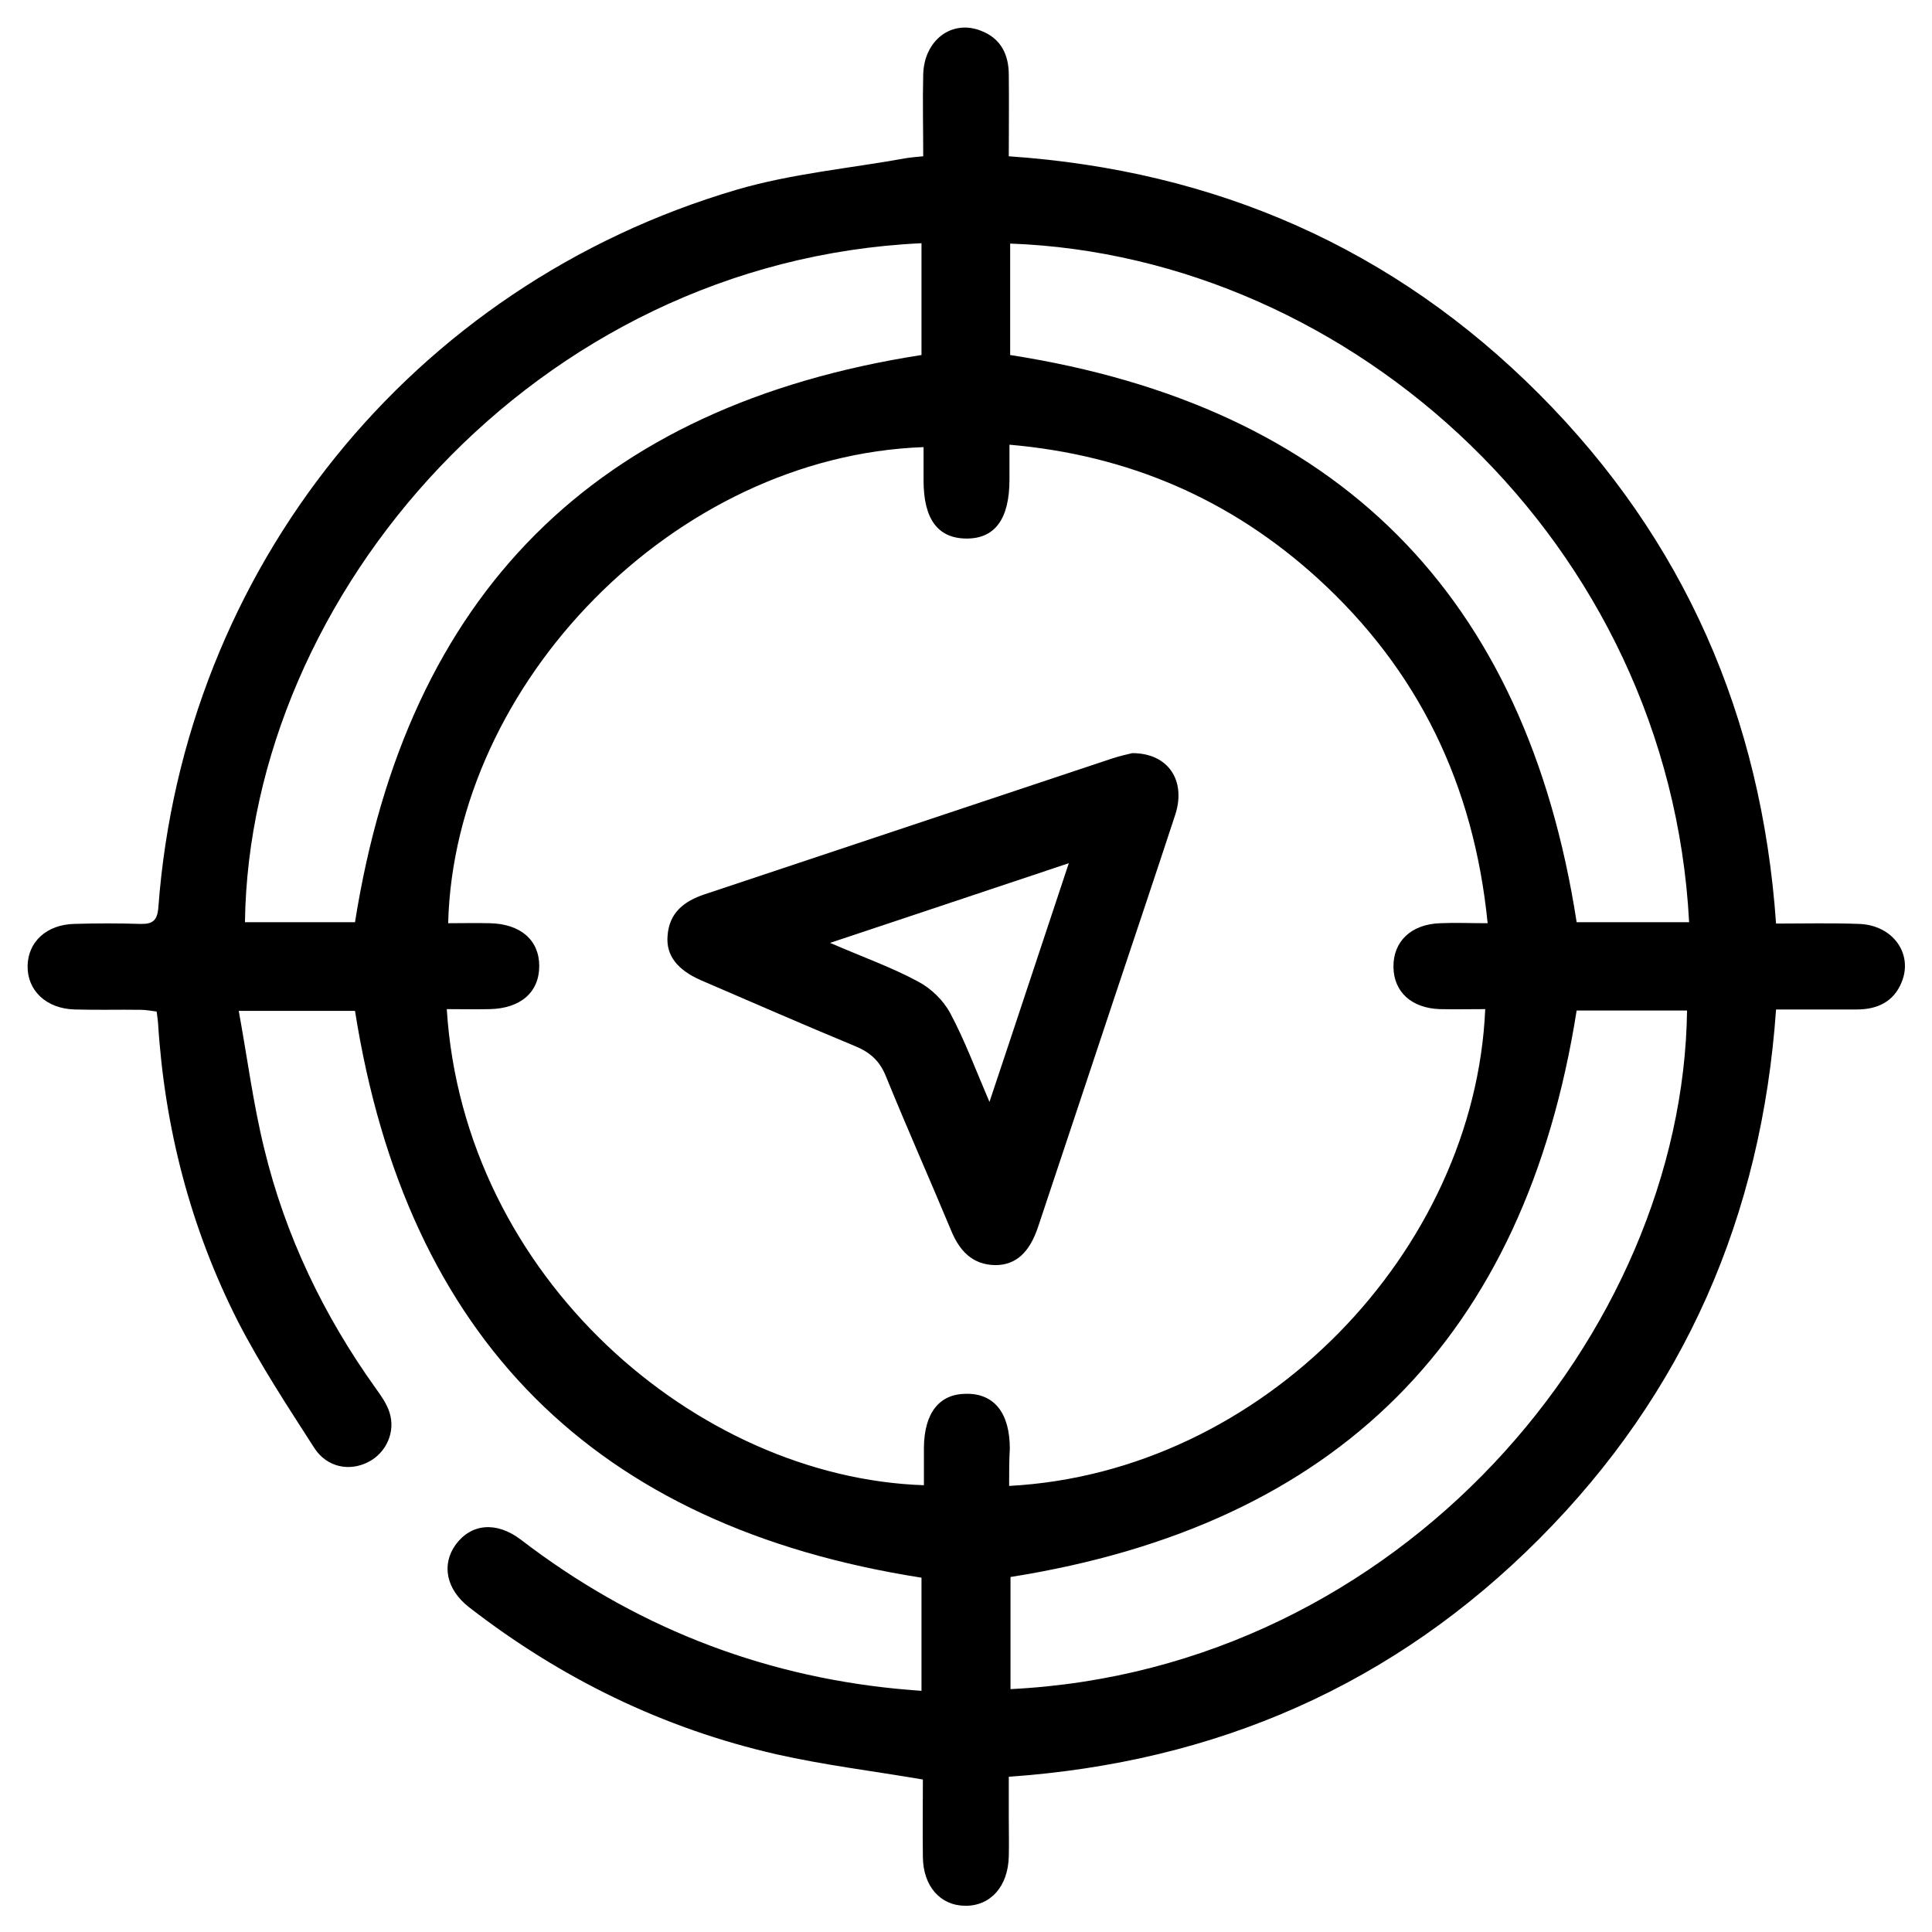
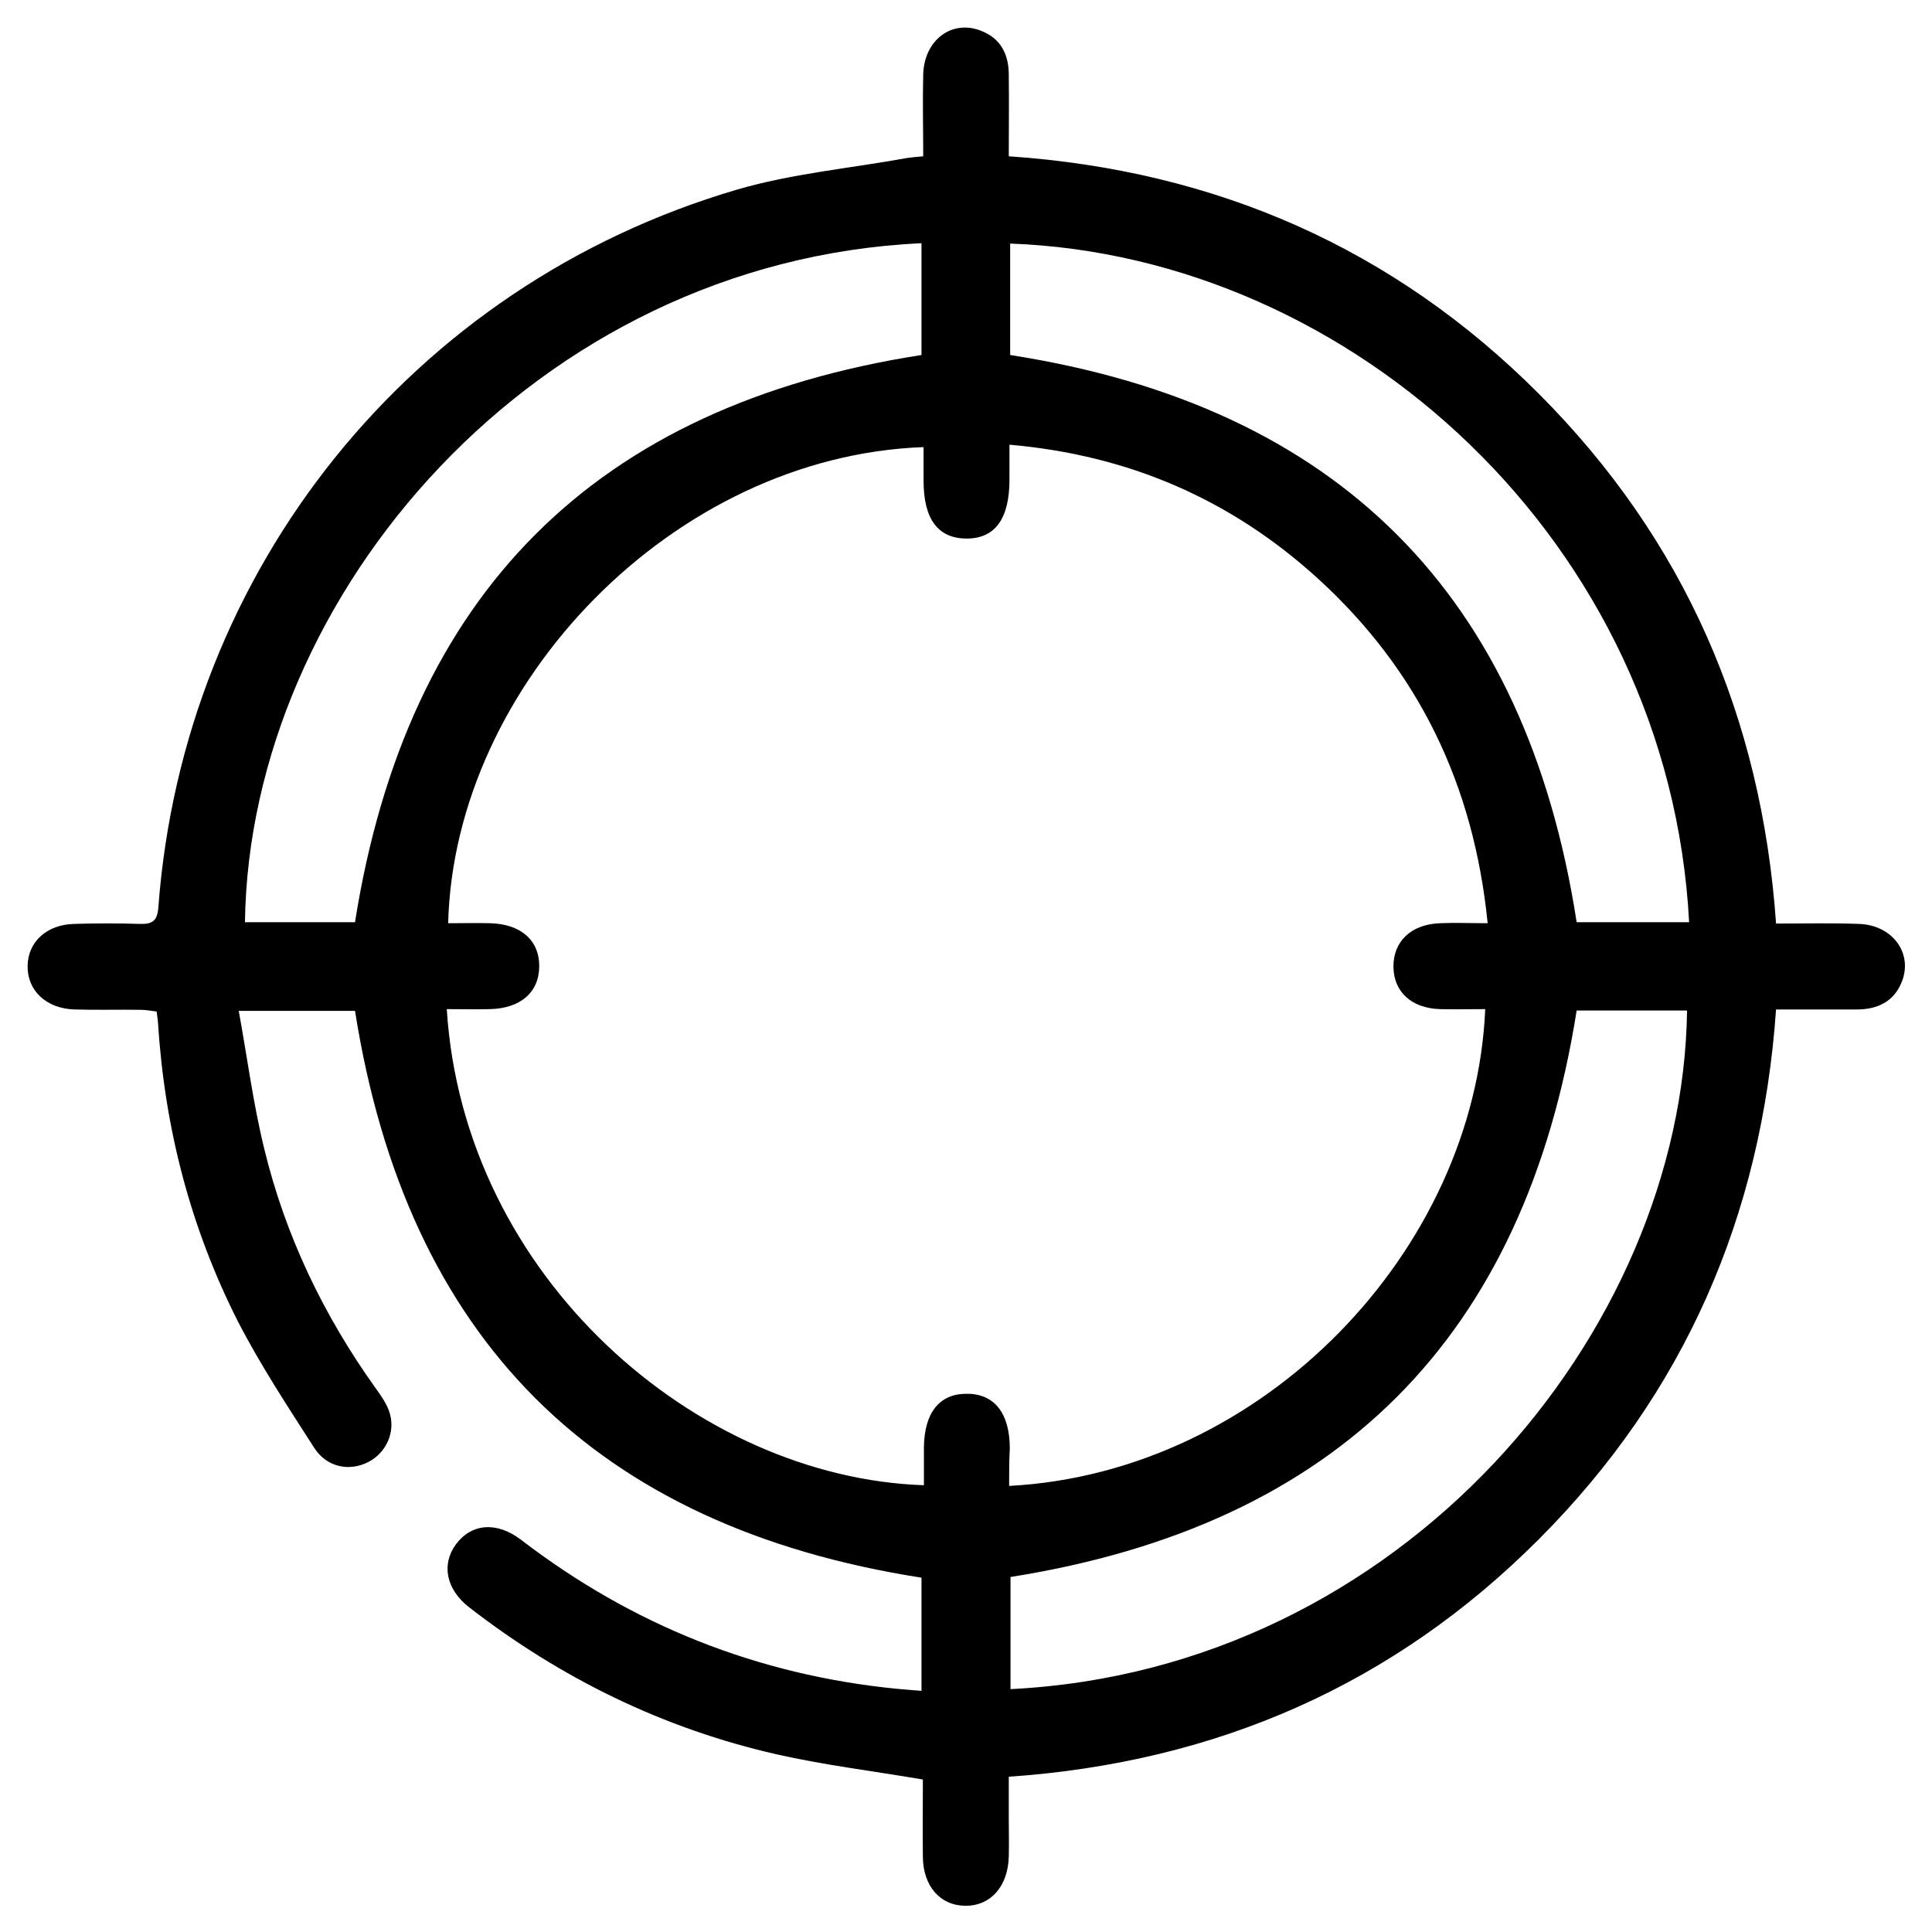
<svg xmlns="http://www.w3.org/2000/svg" version="1.1" id="Layer_1" x="0px" y="0px" viewBox="0 0 56 56" style="enable-background:new 0 0 56 56;" xml:space="preserve">
  <g>
    <g>
      <path d="M26.75,51.58c-1.47-0.25-2.87-0.42-4.24-0.73c-3.29-0.75-6.25-2.2-8.91-4.26c-0.67-0.52-0.81-1.24-0.39-1.82    c0.45-0.61,1.18-0.68,1.89-0.14c3.22,2.47,6.85,3.92,10.89,4.32c0.23,0.02,0.45,0.04,0.72,0.06c0-1.13,0-2.23,0-3.28    c-9.47-1.48-14.92-6.93-16.42-16.43c-1.03,0-2.12,0-3.37,0c0.25,1.37,0.42,2.7,0.74,4c0.61,2.52,1.72,4.83,3.23,6.94    c0.16,0.22,0.32,0.45,0.4,0.7c0.18,0.56-0.09,1.16-0.6,1.43c-0.55,0.29-1.21,0.17-1.58-0.4c-0.77-1.2-1.56-2.4-2.21-3.66    c-1.38-2.72-2.13-5.62-2.32-8.67c-0.01-0.09-0.02-0.19-0.04-0.32c-0.16-0.02-0.31-0.05-0.46-0.05c-0.64-0.01-1.28,0.01-1.91-0.01    c-0.83-0.02-1.38-0.55-1.37-1.26c0.01-0.7,0.55-1.2,1.35-1.22c0.64-0.02,1.28-0.02,1.91,0c0.36,0.01,0.5-0.09,0.53-0.48    c0.73-9.8,7.34-18.03,16.76-20.8c1.6-0.47,3.29-0.62,4.94-0.92c0.13-0.02,0.26-0.03,0.47-0.05c0-0.81-0.02-1.59,0-2.38    c0.03-0.99,0.83-1.59,1.67-1.26c0.58,0.22,0.81,0.69,0.81,1.28c0.01,0.77,0,1.54,0,2.36c6,0.41,11.15,2.66,15.37,6.89    c4.21,4.22,6.45,9.36,6.87,15.35c0.82,0,1.61-0.02,2.4,0.01c0.98,0.03,1.58,0.86,1.24,1.69c-0.23,0.57-0.71,0.79-1.3,0.79    c-0.77,0-1.54,0-2.34,0c-0.42,5.99-2.66,11.13-6.87,15.35c-4.21,4.22-9.34,6.47-15.37,6.89c0,0.41,0,0.81,0,1.21    c0,0.37,0.01,0.73,0,1.1c-0.02,0.87-0.53,1.44-1.27,1.43c-0.72-0.01-1.21-0.57-1.22-1.41C26.74,53.06,26.75,52.31,26.75,51.58z     M29.25,43.07c7.38-0.39,13.5-6.83,13.8-13.82c-0.44,0-0.88,0.01-1.32,0c-0.82-0.03-1.33-0.5-1.34-1.22    c-0.01-0.74,0.51-1.24,1.35-1.27c0.44-0.02,0.88,0,1.38,0c-0.4-4.02-2.01-7.34-4.93-10c-2.52-2.29-5.48-3.57-8.93-3.87    c0,0.4,0,0.7,0,1.01c0,1.14-0.42,1.72-1.26,1.71c-0.82-0.01-1.23-0.57-1.23-1.68c0-0.32,0-0.65,0-0.97    c-7.24,0.26-13.6,6.86-13.78,13.8c0.4,0,0.8-0.01,1.21,0c0.89,0.02,1.43,0.49,1.43,1.24c0,0.76-0.54,1.23-1.43,1.25    c-0.42,0.01-0.83,0-1.25,0c0.49,7.78,7.25,13.58,13.83,13.8c0-0.36,0-0.72,0-1.09c0.01-1,0.44-1.56,1.23-1.56    c0.81-0.01,1.26,0.56,1.26,1.59C29.25,42.33,29.25,42.67,29.25,43.07z M10.29,26.73c1.51-9.53,6.97-14.97,16.42-16.44    c0-1.06,0-2.15,0-3.24C15.51,7.57,7.23,17.25,7.1,26.73C8.17,26.73,9.25,26.73,10.29,26.73z M48.96,26.73    c-0.58-11-9.75-19.31-19.68-19.67c0,1.09,0,2.18,0,3.23c9.5,1.48,14.95,6.95,16.42,16.44C46.76,26.73,47.84,26.73,48.96,26.73z     M29.29,45.71c0,1.06,0,2.15,0,3.25C40.63,48.4,48.78,38.62,48.9,29.29c-1.09,0-2.18,0-3.2,0C44.2,38.78,38.76,44.21,29.29,45.71z    " />
    </g>
    <g>
-       <path d="M32.82,21.83c-0.12,0.03-0.36,0.08-0.6,0.16c-3.93,1.31-7.86,2.62-11.79,3.93c-0.6,0.2-1.03,0.53-1.08,1.2    c-0.05,0.57,0.28,0.99,0.96,1.29c1.49,0.64,2.97,1.29,4.47,1.91c0.44,0.18,0.72,0.43,0.9,0.88c0.61,1.5,1.27,2.98,1.89,4.47    c0.24,0.58,0.61,0.99,1.28,1c0.59,0,0.99-0.36,1.24-1.11c0.74-2.21,1.47-4.42,2.21-6.64c0.59-1.77,1.19-3.55,1.77-5.32    C34.38,22.62,33.86,21.83,32.82,21.83z M28.68,31.94c-0.41-0.96-0.72-1.79-1.13-2.56c-0.2-0.38-0.56-0.73-0.94-0.93    c-0.76-0.41-1.58-0.7-2.55-1.12c2.35-0.78,4.55-1.52,6.92-2.31C30.2,27.36,29.47,29.58,28.68,31.94z" />
-     </g>
+       </g>
  </g>
</svg>